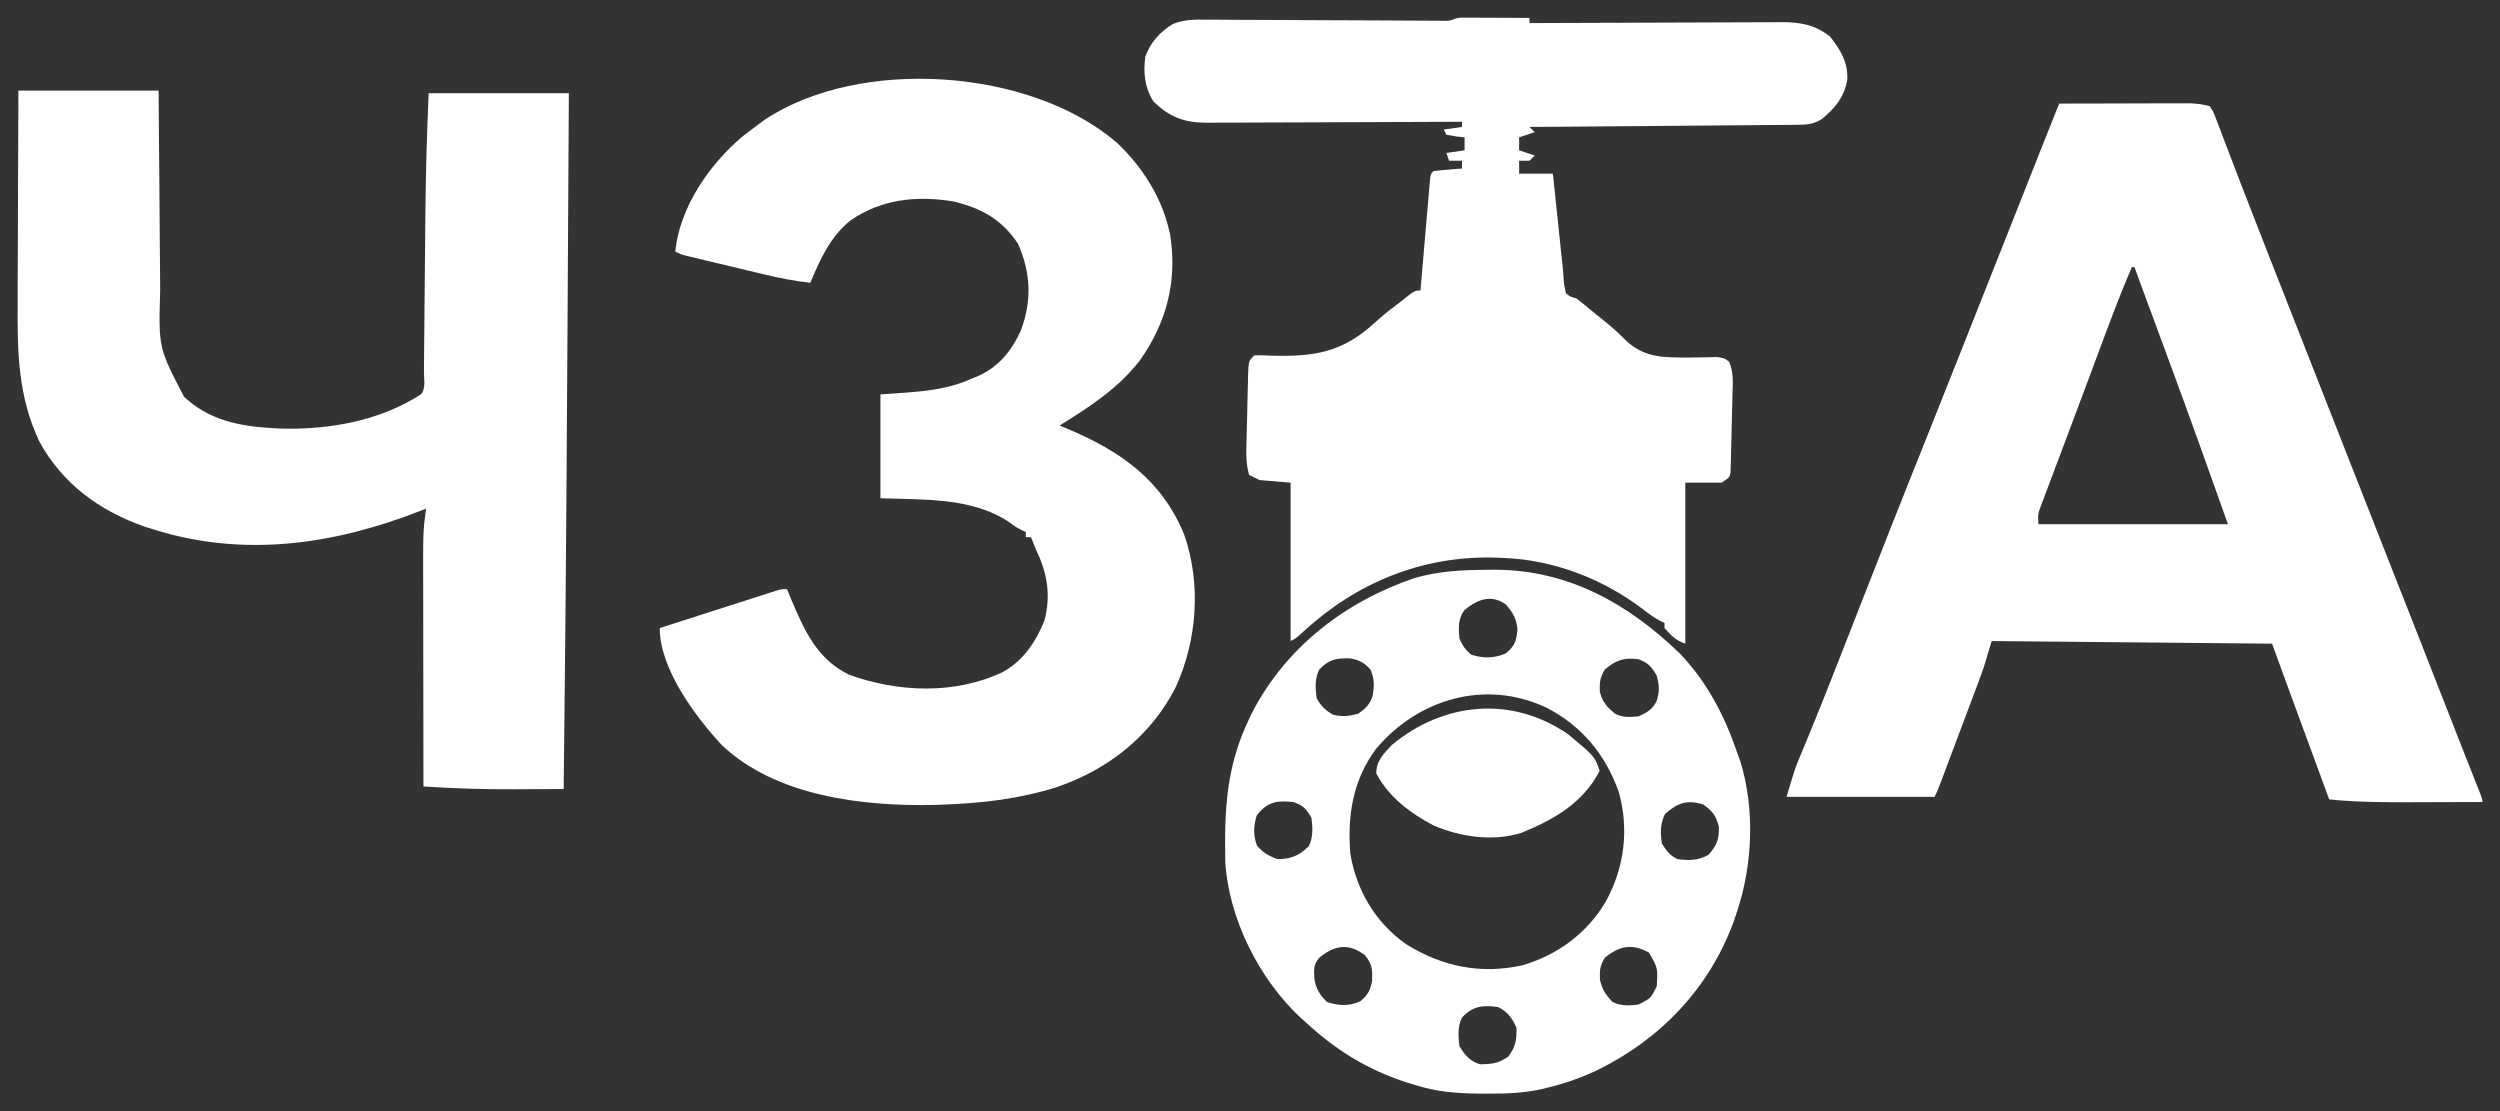
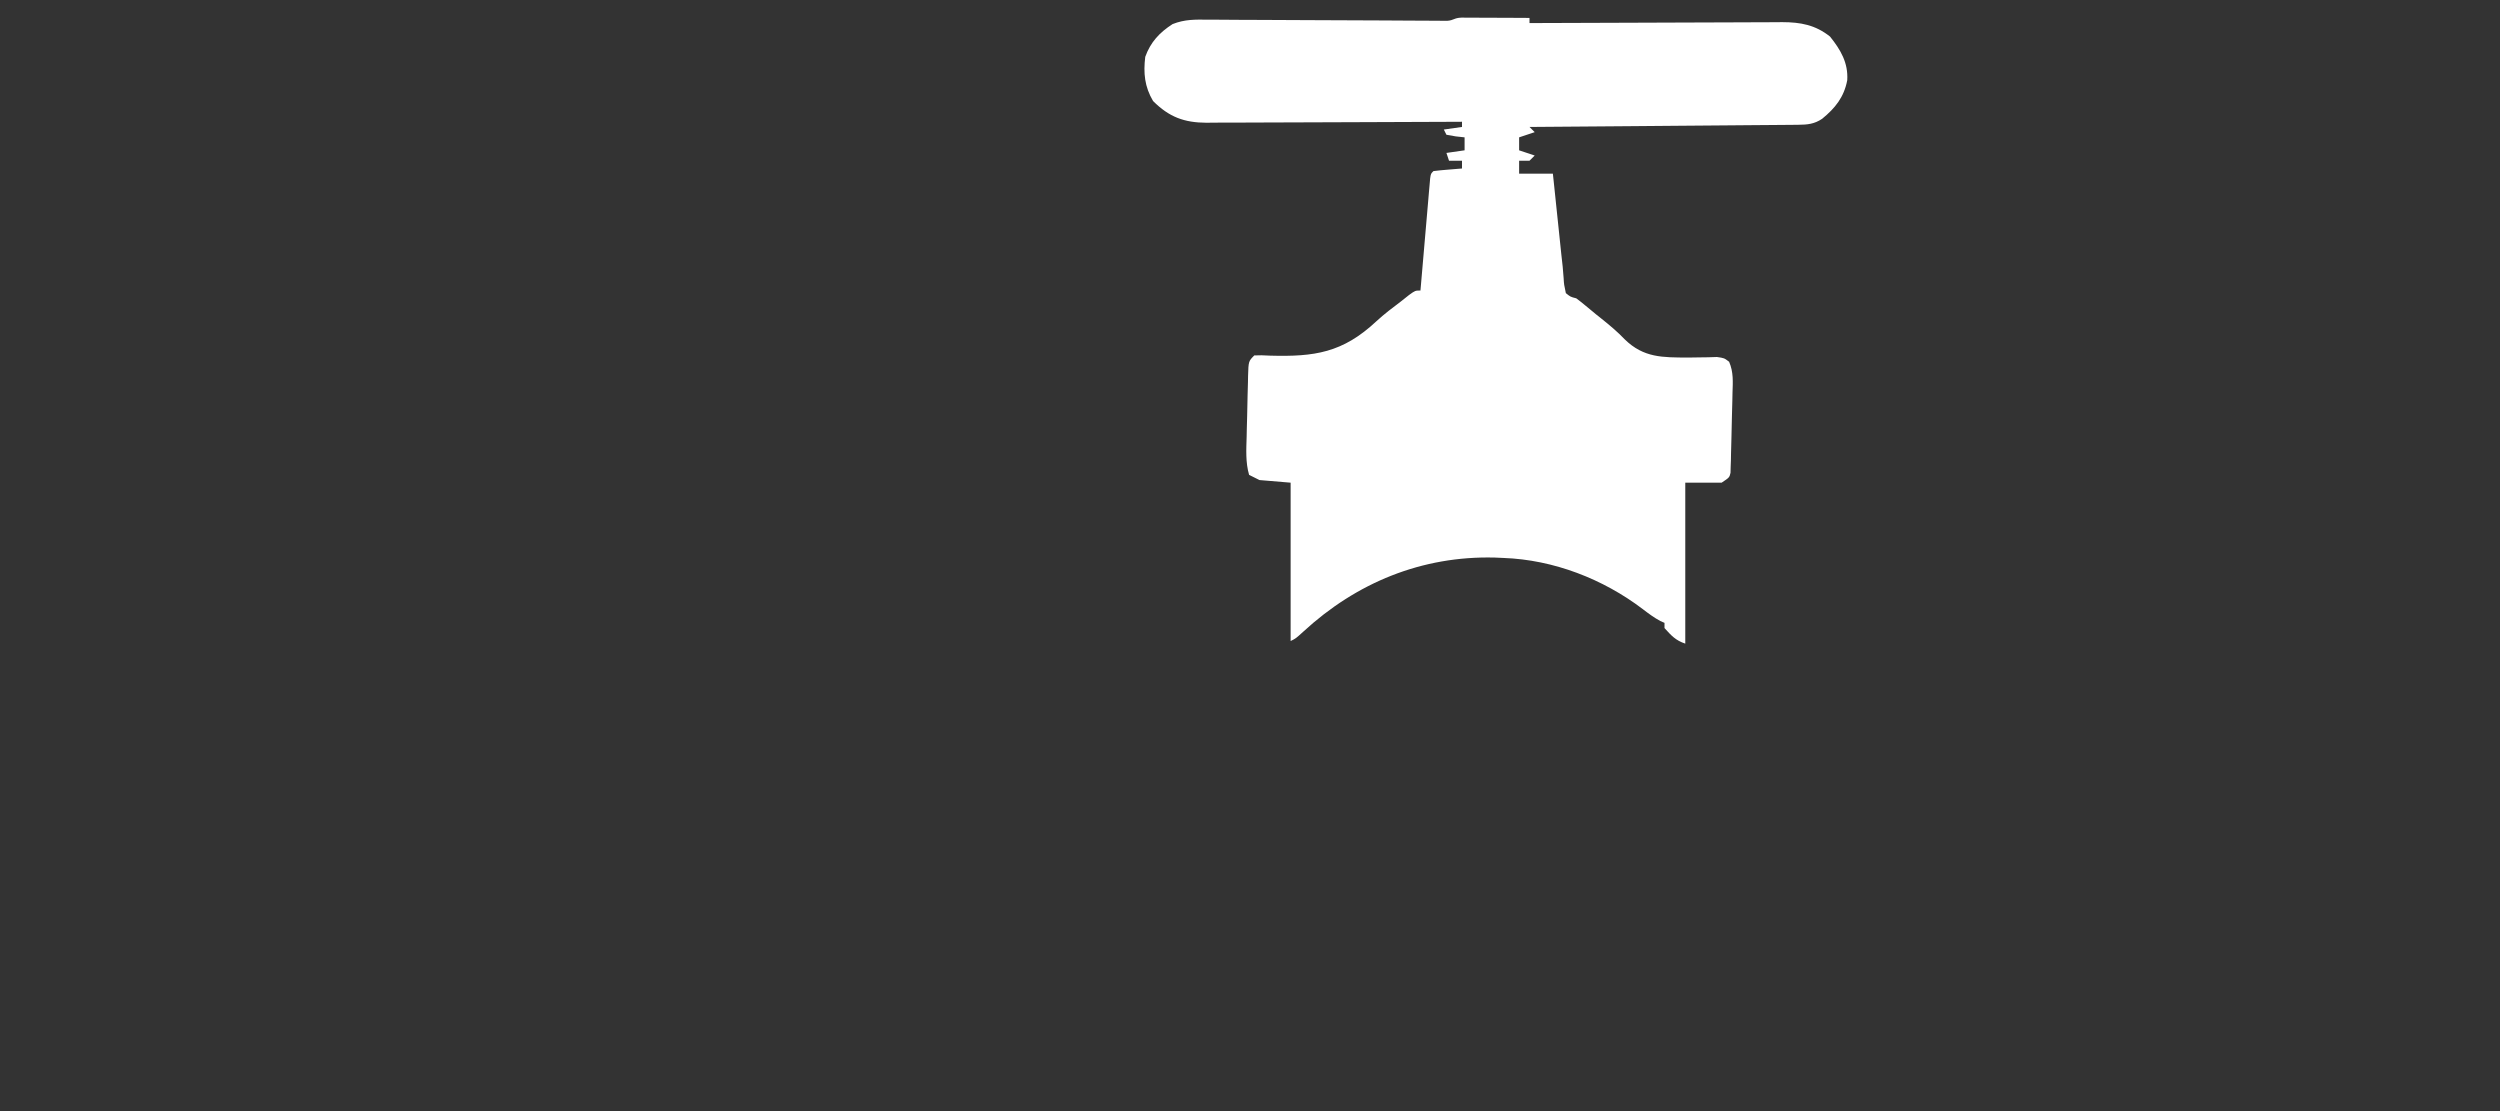
<svg xmlns="http://www.w3.org/2000/svg" viewBox="6257.102 5274.983 141.898 63.074" data-guides="{&quot;vertical&quot;:[],&quot;horizontal&quot;:[]}">
  <rect x="6257.102" y="5274.983" width="141.898" height="63.074" fill="#333333" stroke="none" />
  <path fill="#ffffff" stroke="none" fill-opacity="1" stroke-width="1" stroke-opacity="1" id="tSvg16e5ef5d93f" title="Path 1" d="M 6340.051 5275.983 C 6340.23 5275.985 6340.408 5275.985 6340.592 5275.986C 6340.784 5275.986 6340.977 5275.986 6341.174 5275.988C 6341.379 5275.988 6341.584 5275.989 6341.789 5275.991C 6341.994 5275.992 6342.198 5275.992 6342.403 5275.992C 6342.907 5275.995 6343.411 5275.997 6343.915 5276C 6343.915 5276.097 6343.915 5276.194 6343.915 5276.294C 6344.107 5276.294 6344.298 5276.293 6344.496 5276.291C 6346.3 5276.283 6348.104 5276.277 6349.907 5276.272C 6350.834 5276.269 6351.763 5276.266 6352.69 5276.262C 6353.586 5276.256 6354.48 5276.255 6355.376 5276.253C 6355.717 5276.252 6356.058 5276.25 6356.399 5276.249C 6356.878 5276.244 6357.357 5276.244 6357.836 5276.244C 6358.046 5276.243 6358.046 5276.243 6358.262 5276.24C 6359.302 5276.244 6360.136 5276.393 6360.973 5277.059C 6361.576 5277.811 6362.011 5278.548 6361.95 5279.536C 6361.769 5280.496 6361.265 5281.122 6360.522 5281.728C 6360.08 5282.025 6359.691 5282.061 6359.174 5282.065C 6358.972 5282.068 6358.972 5282.068 6358.767 5282.07C 6358.62 5282.071 6358.472 5282.071 6358.321 5282.073C 6358.166 5282.074 6358.01 5282.076 6357.85 5282.077C 6357.336 5282.081 6356.822 5282.086 6356.308 5282.089C 6355.951 5282.092 6355.594 5282.095 6355.239 5282.098C 6354.3 5282.107 6353.362 5282.114 6352.423 5282.121C 6351.466 5282.129 6350.509 5282.136 6349.552 5282.145C 6347.673 5282.16 6345.794 5282.176 6343.915 5282.189C 6344.013 5282.286 6344.11 5282.384 6344.21 5282.484C 6343.772 5282.63 6343.772 5282.63 6343.326 5282.779C 6343.326 5283.022 6343.326 5283.265 6343.326 5283.515C 6343.764 5283.661 6343.764 5283.661 6344.21 5283.81C 6344.064 5283.956 6344.064 5283.956 6343.915 5284.105C 6343.721 5284.105 6343.526 5284.105 6343.326 5284.105C 6343.326 5284.348 6343.326 5284.591 6343.326 5284.842C 6343.958 5284.842 6344.59 5284.842 6345.242 5284.842C 6345.268 5285.088 6345.268 5285.088 6345.295 5285.337C 6345.358 5285.948 6345.421 5286.559 6345.486 5287.17C 6345.514 5287.434 6345.541 5287.698 6345.569 5287.96C 6345.609 5288.342 6345.648 5288.722 6345.688 5289.102C 6345.7 5289.219 6345.713 5289.335 6345.725 5289.454C 6345.749 5289.677 6345.772 5289.899 6345.799 5290.12C 6345.821 5290.339 6345.838 5290.558 6345.853 5290.778C 6345.874 5291.133 6345.874 5291.133 6345.978 5291.621C 6346.242 5291.833 6346.242 5291.833 6346.568 5291.915C 6346.743 5292.045 6346.913 5292.179 6347.079 5292.318C 6347.175 5292.396 6347.271 5292.475 6347.368 5292.556C 6347.47 5292.639 6347.57 5292.723 6347.673 5292.81C 6347.781 5292.895 6347.887 5292.979 6347.997 5293.068C 6348.468 5293.445 6348.908 5293.812 6349.324 5294.248C 6350.4 5295.296 6351.464 5295.269 6352.915 5295.278C 6353.108 5295.275 6353.301 5295.272 6353.5 5295.269C 6353.683 5295.267 6353.864 5295.265 6354.053 5295.262C 6354.218 5295.256 6354.384 5295.252 6354.554 5295.246C 6354.968 5295.305 6354.968 5295.305 6355.245 5295.516C 6355.501 5296.104 6355.457 5296.662 6355.437 5297.296C 6355.434 5297.431 6355.432 5297.567 6355.429 5297.707C 6355.422 5297.994 6355.414 5298.28 6355.406 5298.568C 6355.392 5299.007 6355.384 5299.447 6355.376 5299.887C 6355.369 5300.165 6355.361 5300.444 6355.354 5300.722C 6355.353 5300.855 6355.35 5300.986 6355.347 5301.123C 6355.341 5301.306 6355.341 5301.306 6355.333 5301.491C 6355.329 5301.653 6355.329 5301.653 6355.325 5301.819C 6355.263 5302.084 6355.263 5302.084 6354.821 5302.379C 6354.14 5302.379 6353.459 5302.379 6352.757 5302.379C 6352.757 5305.394 6352.757 5308.409 6352.757 5311.515C 6352.209 5311.333 6351.963 5311.057 6351.578 5310.631C 6351.578 5310.534 6351.578 5310.437 6351.578 5310.336C 6351.5 5310.303 6351.422 5310.267 6351.341 5310.232C 6350.979 5310.036 6350.665 5309.803 6350.339 5309.552C 6348.089 5307.844 6345.281 5306.755 6342.442 5306.652C 6342.28 5306.645 6342.117 5306.637 6341.949 5306.63C 6337.811 5306.525 6334.095 5308.052 6331.072 5310.839C 6330.652 5311.221 6330.652 5311.221 6330.357 5311.368C 6330.357 5308.401 6330.357 5305.435 6330.357 5302.379C 6329.774 5302.33 6329.19 5302.281 6328.589 5302.231C 6328.394 5302.134 6328.2 5302.037 6328 5301.936C 6327.792 5301.226 6327.84 5300.486 6327.861 5299.752C 6327.862 5299.63 6327.865 5299.506 6327.868 5299.381C 6327.874 5299.123 6327.882 5298.867 6327.889 5298.61C 6327.899 5298.215 6327.907 5297.82 6327.914 5297.425C 6327.921 5297.176 6327.927 5296.926 6327.935 5296.675C 6327.936 5296.557 6327.938 5296.44 6327.941 5296.317C 6327.967 5295.486 6327.967 5295.486 6328.294 5295.157C 6328.689 5295.144 6328.689 5295.144 6329.192 5295.169C 6331.707 5295.239 6333.311 5295.009 6335.224 5293.218C 6335.669 5292.807 6336.148 5292.446 6336.631 5292.082C 6336.78 5291.964 6336.929 5291.845 6337.082 5291.724C 6337.431 5291.473 6337.431 5291.473 6337.726 5291.473C 6337.738 5291.349 6337.738 5291.349 6337.748 5291.223C 6337.822 5290.365 6337.895 5289.507 6337.97 5288.648C 6337.998 5288.328 6338.025 5288.007 6338.053 5287.687C 6338.093 5287.226 6338.133 5286.766 6338.172 5286.307C 6338.192 5286.091 6338.192 5286.091 6338.209 5285.87C 6338.227 5285.671 6338.227 5285.671 6338.245 5285.468C 6338.255 5285.35 6338.265 5285.232 6338.276 5285.111C 6338.315 5284.842 6338.315 5284.842 6338.463 5284.694C 6338.735 5284.66 6339.009 5284.634 6339.284 5284.612C 6339.432 5284.6 6339.581 5284.587 6339.734 5284.575C 6339.908 5284.562 6339.908 5284.562 6340.084 5284.547C 6340.084 5284.401 6340.084 5284.255 6340.084 5284.105C 6339.841 5284.105 6339.597 5284.105 6339.347 5284.105C 6339.298 5283.959 6339.25 5283.813 6339.2 5283.663C 6339.711 5283.591 6339.711 5283.591 6340.231 5283.515C 6340.231 5283.272 6340.231 5283.029 6340.231 5282.779C 6340.065 5282.761 6339.898 5282.743 6339.726 5282.724C 6339.552 5282.693 6339.379 5282.664 6339.2 5282.631C 6339.151 5282.534 6339.102 5282.437 6339.052 5282.336C 6339.564 5282.264 6339.564 5282.264 6340.084 5282.189C 6340.084 5282.092 6340.084 5281.995 6340.084 5281.894C 6339.891 5281.896 6339.698 5281.897 6339.499 5281.897C 6337.674 5281.906 6335.851 5281.913 6334.027 5281.918C 6333.09 5281.919 6332.152 5281.924 6331.215 5281.928C 6330.31 5281.933 6329.405 5281.936 6328.501 5281.937C 6328.156 5281.937 6327.811 5281.939 6327.466 5281.941C 6326.981 5281.944 6326.498 5281.946 6326.014 5281.944C 6325.872 5281.946 6325.73 5281.949 6325.583 5281.95C 6324.323 5281.944 6323.464 5281.632 6322.547 5280.715C 6322.068 5279.9 6321.994 5279.134 6322.105 5278.21C 6322.405 5277.375 6322.914 5276.828 6323.657 5276.35C 6324.345 5276.078 6324.942 5276.089 6325.674 5276.1C 6325.898 5276.1 6325.898 5276.1 6326.126 5276.1C 6326.619 5276.101 6327.111 5276.106 6327.603 5276.11C 6327.945 5276.11 6328.287 5276.112 6328.629 5276.113C 6329.528 5276.115 6330.427 5276.12 6331.326 5276.126C 6332.767 5276.135 6334.208 5276.14 6335.651 5276.144C 6336.155 5276.147 6336.659 5276.15 6337.164 5276.153C 6337.471 5276.154 6337.779 5276.156 6338.085 5276.157C 6338.227 5276.159 6338.368 5276.16 6338.514 5276.16C 6338.641 5276.162 6338.769 5276.162 6338.902 5276.162C 6339.012 5276.163 6339.124 5276.163 6339.239 5276.165C 6339.617 5276.14 6339.621 5276.001 6340.051 5275.983Z" />
-   <path fill="#ffffff" stroke="none" fill-opacity="1" stroke-width="1" stroke-opacity="1" id="tSvgac0156caae" title="Path 2" d="M 6320.484 5283.074 C 6321.862 5284.362 6322.987 5286.087 6323.432 5287.937C 6323.458 5288.045 6323.485 5288.152 6323.513 5288.263C 6323.939 5290.908 6323.334 5293.267 6321.794 5295.45C 6320.546 5297.05 6318.943 5298.079 6317.242 5299.137C 6317.394 5299.199 6317.544 5299.262 6317.701 5299.327C 6320.697 5300.586 6323.044 5302.218 6324.316 5305.326C 6325.291 5308.125 6325.054 5311.317 6323.833 5313.992C 6322.425 5316.752 6320.016 5318.647 6317.118 5319.648C 6315.008 5320.324 6312.818 5320.578 6310.611 5320.653C 6310.384 5320.662 6310.384 5320.662 6310.152 5320.67C 6306.098 5320.756 6301.151 5320.194 6298.073 5317.275C 6296.566 5315.647 6294.547 5312.948 6294.547 5310.632C 6295.529 5310.316 6296.509 5310.001 6297.49 5309.687C 6297.825 5309.579 6298.158 5309.473 6298.493 5309.366C 6298.971 5309.211 6299.45 5309.058 6299.929 5308.905C 6300.08 5308.856 6300.23 5308.809 6300.385 5308.759C 6300.523 5308.714 6300.662 5308.67 6300.805 5308.625C 6300.927 5308.585 6301.049 5308.545 6301.176 5308.505C 6301.474 5308.421 6301.474 5308.421 6301.769 5308.421C 6301.842 5308.597 6301.914 5308.773 6301.99 5308.955C 6302.749 5310.745 6303.463 5312.396 6305.305 5313.284C 6308.083 5314.279 6311.281 5314.418 6314 5313.137C 6315.175 5312.497 6315.891 5311.427 6316.383 5310.201C 6316.762 5308.793 6316.545 5307.496 6315.916 5306.211C 6315.816 5305.966 6315.717 5305.72 6315.621 5305.474C 6315.524 5305.474 6315.427 5305.474 6315.326 5305.474C 6315.326 5305.377 6315.326 5305.279 6315.326 5305.179C 6315.209 5305.125 6315.209 5305.125 6315.088 5305.069C 6314.737 5304.884 6314.737 5304.884 6314.36 5304.607C 6312.264 5303.204 6309.48 5303.352 6307.074 5303.263C 6307.074 5301.318 6307.074 5299.373 6307.074 5297.369C 6307.597 5297.332 6308.12 5297.295 6308.658 5297.258C 6309.933 5297.155 6311.056 5297.01 6312.232 5296.484C 6312.341 5296.44 6312.45 5296.396 6312.562 5296.352C 6313.757 5295.826 6314.491 5294.946 6315.032 5293.774C 6315.679 5292.084 6315.618 5290.475 6314.884 5288.821C 6313.987 5287.448 6312.795 5286.795 6311.228 5286.418C 6309.14 5286.073 6307.137 5286.279 6305.375 5287.495C 6304.215 5288.434 6303.665 5289.68 6303.095 5291.032C 6302.196 5290.936 6301.335 5290.765 6300.457 5290.553C 6300.255 5290.504 6300.255 5290.504 6300.049 5290.455C 6299.764 5290.388 6299.481 5290.32 6299.198 5290.252C 6298.764 5290.147 6298.329 5290.044 6297.894 5289.94C 6297.619 5289.875 6297.343 5289.809 6297.067 5289.742C 6296.938 5289.711 6296.808 5289.68 6296.673 5289.648C 6296.553 5289.62 6296.434 5289.59 6296.31 5289.561C 6296.151 5289.523 6296.151 5289.523 6295.989 5289.483C 6295.726 5289.411 6295.726 5289.411 6295.432 5289.263C 6295.673 5286.752 6297.37 5284.304 6299.263 5282.714C 6299.555 5282.486 6299.85 5282.262 6300.147 5282.042C 6300.262 5281.958 6300.376 5281.873 6300.494 5281.786C 6305.908 5278.186 6315.583 5278.859 6320.484 5283.074Z" />
-   <path fill="#ffffff" stroke="none" fill-opacity="1" stroke-width="1" stroke-opacity="1" id="tSvg137ef2ed363" title="Path 3" d="M 6258.147 5280.126 C 6260.774 5280.126 6263.4 5280.126 6266.105 5280.126C 6266.113 5281.127 6266.12 5282.128 6266.127 5283.159C 6266.132 5283.796 6266.138 5284.433 6266.144 5285.069C 6266.153 5286.079 6266.161 5287.087 6266.167 5288.096C 6266.173 5288.91 6266.181 5289.725 6266.188 5290.538C 6266.191 5290.847 6266.192 5291.157 6266.194 5291.466C 6266.098 5294.723 6266.098 5294.723 6267.548 5297.501C 6268.964 5298.836 6270.703 5299.18 6272.59 5299.284C 6272.728 5299.292 6272.867 5299.301 6273.011 5299.308C 6275.767 5299.387 6278.646 5298.881 6280.99 5297.369C 6281.284 5297.074 6281.162 5296.481 6281.165 5296.078C 6281.166 5295.957 6281.168 5295.837 6281.168 5295.714C 6281.171 5295.451 6281.174 5295.187 6281.175 5294.925C 6281.178 5294.507 6281.183 5294.087 6281.187 5293.667C 6281.196 5292.771 6281.203 5291.873 6281.211 5290.976C 6281.221 5289.809 6281.231 5288.641 6281.243 5287.473C 6281.245 5287.331 6281.246 5287.191 6281.247 5287.045C 6281.27 5284.785 6281.333 5282.531 6281.432 5280.274C 6284.058 5280.274 6286.684 5280.274 6289.39 5280.274C 6289.369 5284.038 6289.347 5287.801 6289.325 5291.565C 6289.325 5291.705 6289.323 5291.844 6289.323 5291.987C 6289.281 5299.252 6289.235 5306.517 6289.16 5313.782C 6289.158 5313.94 6289.157 5314.099 6289.154 5314.263C 6289.136 5316.098 6289.115 5317.934 6289.095 5319.769C 6288.387 5319.773 6287.682 5319.774 6286.974 5319.776C 6286.734 5319.777 6286.495 5319.779 6286.257 5319.78C 6284.544 5319.789 6282.845 5319.735 6281.137 5319.621C 6281.134 5317.804 6281.131 5315.989 6281.13 5314.171C 6281.128 5313.327 6281.128 5312.484 6281.125 5311.641C 6281.124 5310.825 6281.124 5310.01 6281.124 5309.195C 6281.122 5308.885 6281.122 5308.576 6281.121 5308.265C 6281.113 5305.145 6281.113 5305.145 6281.284 5303.853C 6281.194 5303.888 6281.106 5303.923 6281.013 5303.959C 6276.07 5305.9 6270.952 5306.647 6265.811 5305.032C 6265.651 5304.982 6265.494 5304.933 6265.33 5304.881C 6262.763 5303.988 6260.623 5302.434 6259.326 5300.021C 6258.128 5297.472 6258.086 5294.99 6258.105 5292.23C 6258.105 5291.879 6258.106 5291.528 6258.106 5291.179C 6258.108 5290.264 6258.112 5289.349 6258.117 5288.434C 6258.122 5287.331 6258.124 5286.23 6258.127 5285.128C 6258.131 5283.461 6258.14 5281.793 6258.147 5280.126Z" />
-   <path fill="#ffffff" stroke="none" fill-opacity="1" stroke-width="1" stroke-opacity="1" id="tSvg138b3ae7950" title="Path 4" d="M 6373.979 5280.863 C 6375.078 5280.859 6376.176 5280.857 6377.276 5280.856C 6377.65 5280.854 6378.023 5280.853 6378.397 5280.851C 6378.935 5280.85 6379.471 5280.85 6380.009 5280.849C 6380.176 5280.849 6380.342 5280.847 6380.515 5280.847C 6380.749 5280.847 6380.749 5280.847 6380.989 5280.847C 6381.194 5280.846 6381.194 5280.846 6381.405 5280.846C 6381.797 5280.863 6382.148 5280.905 6382.526 5281.011C 6382.736 5281.338 6382.736 5281.338 6382.902 5281.78C 6382.967 5281.948 6383.033 5282.116 6383.1 5282.288C 6383.17 5282.477 6383.24 5282.664 6383.309 5282.853C 6383.386 5283.05 6383.461 5283.248 6383.537 5283.445C 6383.704 5283.875 6383.867 5284.307 6384.031 5284.739C 6384.302 5285.452 6384.579 5286.163 6384.856 5286.873C 6384.929 5287.057 6384.929 5287.057 6385.002 5287.244C 6385.099 5287.495 6385.198 5287.745 6385.297 5287.997C 6385.499 5288.513 6385.701 5289.03 6385.901 5289.548C 6386.51 5291.11 6387.123 5292.669 6387.74 5294.228C 6388.561 5296.305 6389.376 5298.384 6390.19 5300.463C 6390.997 5302.528 6391.806 5304.591 6392.621 5306.653C 6393.563 5309.034 6394.497 5311.417 6395.429 5313.802C 6395.921 5315.06 6396.411 5316.317 6396.908 5317.574C 6396.946 5317.673 6396.986 5317.773 6397.026 5317.875C 6397.203 5318.324 6397.381 5318.774 6397.558 5319.223C 6397.618 5319.374 6397.677 5319.524 6397.739 5319.679C 6397.789 5319.808 6397.841 5319.937 6397.894 5320.071C 6398 5320.358 6398 5320.358 6398 5320.505C 6397.07 5320.51 6396.139 5320.511 6395.209 5320.513C 6394.894 5320.514 6394.578 5320.516 6394.261 5320.517C 6392.602 5320.523 6390.959 5320.525 6389.305 5320.358C 6388.938 5319.359 6388.571 5318.361 6388.205 5317.362C 6388.079 5317.023 6387.955 5316.684 6387.83 5316.344C 6387.65 5315.854 6387.471 5315.365 6387.291 5314.874C 6387.236 5314.726 6387.18 5314.575 6387.124 5314.422C 6387.071 5314.278 6387.018 5314.133 6386.964 5313.984C 6386.918 5313.859 6386.871 5313.734 6386.824 5313.606C 6386.57 5312.91 6386.317 5312.213 6386.063 5311.516C 6380.811 5311.467 6375.559 5311.419 6370.147 5311.369C 6370.002 5311.855 6369.856 5312.341 6369.705 5312.842C 6369.611 5313.113 6369.515 5313.385 6369.414 5313.654C 6369.362 5313.794 6369.309 5313.936 6369.254 5314.08C 6369.2 5314.226 6369.144 5314.372 6369.086 5314.524C 6369.029 5314.677 6368.971 5314.832 6368.911 5314.991C 6368.79 5315.314 6368.668 5315.636 6368.547 5315.959C 6368.36 5316.456 6368.173 5316.951 6367.987 5317.447C 6367.869 5317.763 6367.75 5318.077 6367.632 5318.392C 6367.576 5318.539 6367.52 5318.688 6367.462 5318.842C 6367.411 5318.979 6367.359 5319.116 6367.306 5319.257C 6367.261 5319.377 6367.215 5319.497 6367.168 5319.621C 6367.053 5319.916 6367.053 5319.916 6366.905 5320.211C 6364.133 5320.211 6361.361 5320.211 6358.505 5320.211C 6359.002 5318.556 6359.002 5318.556 6359.253 5317.96C 6359.31 5317.822 6359.367 5317.682 6359.428 5317.537C 6359.491 5317.387 6359.555 5317.235 6359.619 5317.079C 6360.389 5315.218 6361.126 5313.346 6361.858 5311.47C 6361.973 5311.175 6362.088 5310.881 6362.203 5310.587C 6362.26 5310.442 6362.316 5310.296 6362.375 5310.145C 6362.433 5309.999 6362.489 5309.854 6362.548 5309.703C 6362.633 5309.485 6362.633 5309.485 6362.72 5309.263C 6363.271 5307.851 6363.825 5306.441 6364.382 5305.032C 6364.428 5304.915 6364.474 5304.8 6364.521 5304.681C 6365.165 5303.047 6365.816 5301.417 6366.469 5299.787C 6367.206 5297.948 6367.935 5296.106 6368.665 5294.265C 6368.73 5294.1 6368.795 5293.935 6368.862 5293.765C 6369.2 5292.912 6369.537 5292.059 6369.876 5291.206C 6370.514 5289.592 6371.155 5287.977 6371.795 5286.362C 6371.994 5285.856 6372.194 5285.352 6372.395 5284.847C 6372.517 5284.536 6372.641 5284.226 6372.763 5283.915C 6372.819 5283.777 6372.874 5283.638 6372.93 5283.495C 6373.278 5282.617 6373.628 5281.74 6373.979 5280.863ZM 6378.105 5290.147 C 6377.379 5291.822 6376.753 5293.533 6376.116 5295.241C 6375.998 5295.556 6375.882 5295.87 6375.764 5296.185C 6375.585 5296.66 6375.409 5297.136 6375.23 5297.612C 6374.907 5298.477 6374.585 5299.34 6374.258 5300.204C 6374.078 5300.683 6373.898 5301.162 6373.717 5301.641C 6373.634 5301.862 6373.552 5302.081 6373.468 5302.302C 6373.353 5302.605 6373.239 5302.908 6373.126 5303.21C 6373.062 5303.378 6372.999 5303.546 6372.934 5303.719C 6372.771 5304.167 6372.771 5304.167 6372.8 5304.737C 6376.35 5304.737 6379.9 5304.737 6383.558 5304.737C 6382.575 5301.968 6381.591 5299.203 6380.574 5296.447C 6380.462 5296.144 6380.35 5295.84 6380.239 5295.537C 6379.973 5294.813 6379.704 5294.088 6379.438 5293.363C 6379.187 5292.685 6378.938 5292.007 6378.687 5291.329C 6378.603 5291.098 6378.518 5290.868 6378.433 5290.637C 6378.374 5290.476 6378.315 5290.314 6378.253 5290.147C 6378.204 5290.147 6378.155 5290.147 6378.105 5290.147Z" />
-   <path fill="#ffffff" stroke="none" fill-opacity="1" stroke-width="1" stroke-opacity="1" id="tSvg1e2762e4d1" title="Path 5" d="M 6341.512 5307.325 C 6341.689 5307.324 6341.866 5307.322 6342.047 5307.321C 6346.17 5307.361 6349.539 5309.268 6352.432 5312.059C 6353.984 5313.672 6354.987 5315.603 6355.705 5317.706C 6355.767 5317.877 6355.827 5318.048 6355.891 5318.223C 6356.709 5320.905 6356.583 5324.044 6355.705 5326.695C 6355.62 5326.952 6355.62 5326.952 6355.533 5327.214C 6354.15 5331.05 6351.371 5333.958 6347.734 5335.739C 6346.834 5336.161 6345.914 5336.482 6344.947 5336.716C 6344.844 5336.741 6344.739 5336.768 6344.632 5336.794C 6343.593 5337.03 6342.583 5337.061 6341.521 5337.057C 6341.346 5337.057 6341.169 5337.055 6340.986 5337.055C 6339.742 5337.038 6338.624 5336.949 6337.431 5336.569C 6337.266 5336.519 6337.1 5336.469 6336.929 5336.417C 6334.715 5335.691 6332.944 5334.605 6331.242 5333.032C 6331.08 5332.886 6331.08 5332.886 6330.913 5332.739C 6328.563 5330.543 6326.834 5327.108 6326.648 5323.884C 6326.592 5320.944 6326.706 5318.471 6328 5315.79C 6328.053 5315.68 6328.104 5315.568 6328.159 5315.454C 6330.072 5311.73 6333.454 5309.13 6337.359 5307.804C 6338.731 5307.392 6340.086 5307.333 6341.512 5307.325ZM 6340.231 5309.601 C 6339.851 5310.103 6339.884 5310.609 6339.937 5311.222C 6340.119 5311.633 6340.274 5311.876 6340.628 5312.152C 6341.319 5312.358 6341.919 5312.352 6342.572 5312.069C 6343.08 5311.65 6343.163 5311.376 6343.235 5310.724C 6343.168 5310.087 6342.998 5309.792 6342.589 5309.306C 6341.757 5308.694 6340.97 5308.996 6340.231 5309.601ZM 6331.979 5312.99 C 6331.724 5313.5 6331.762 5314.053 6331.831 5314.611C 6332.097 5315.071 6332.31 5315.282 6332.761 5315.55C 6333.298 5315.675 6333.657 5315.637 6334.189 5315.495C 6334.628 5315.19 6334.867 5314.959 6335.02 5314.44C 6335.107 5313.885 6335.112 5313.526 6334.898 5312.999C 6334.55 5312.602 6334.244 5312.432 6333.721 5312.35C 6332.95 5312.337 6332.534 5312.399 6331.979 5312.99ZM 6348.189 5312.99 C 6347.908 5313.442 6347.895 5313.706 6347.905 5314.243C 6348.068 5314.856 6348.295 5315.094 6348.779 5315.495C 6349.237 5315.724 6349.6 5315.684 6350.105 5315.643C 6350.58 5315.428 6350.883 5315.26 6351.125 5314.788C 6351.308 5314.215 6351.293 5313.902 6351.128 5313.311C 6350.818 5312.803 6350.658 5312.614 6350.105 5312.401C 6349.274 5312.294 6348.824 5312.443 6348.189 5312.99ZM 6335.215 5317.473 C 6333.89 5319.253 6333.566 5321.275 6333.747 5323.453C 6334.107 5325.537 6335.162 5327.335 6336.898 5328.564C 6338.945 5329.848 6341.144 5330.3 6343.519 5329.771C 6345.522 5329.184 6347.211 5327.933 6348.263 5326.124C 6349.303 5324.211 6349.575 5322.038 6348.982 5319.934C 6348.229 5317.808 6346.873 5316.173 6344.869 5315.146C 6341.437 5313.532 6337.624 5314.626 6335.215 5317.473ZM 6328.442 5321.243 C 6328.242 5321.866 6328.224 5322.376 6328.452 5322.992C 6328.818 5323.394 6329.107 5323.57 6329.621 5323.748C 6330.403 5323.733 6330.829 5323.555 6331.389 5323.011C 6331.644 5322.501 6331.609 5321.947 6331.537 5321.39C 6331.226 5320.874 6331.078 5320.696 6330.505 5320.506C 6329.562 5320.413 6329.087 5320.472 6328.442 5321.243ZM 6351.607 5321.187 C 6351.333 5321.736 6351.333 5322.262 6351.431 5322.864C 6351.697 5323.287 6351.872 5323.525 6352.316 5323.748C 6352.98 5323.828 6353.487 5323.836 6354.075 5323.499C 6354.554 5322.962 6354.678 5322.628 6354.665 5321.906C 6354.495 5321.271 6354.321 5321.038 6353.789 5320.653C 6352.864 5320.35 6352.307 5320.56 6351.607 5321.187ZM 6331.979 5329.348 C 6331.643 5329.758 6331.686 5329.973 6331.703 5330.518C 6331.793 5331.097 6331.995 5331.439 6332.421 5331.853C 6333.091 5332.076 6333.656 5332.107 6334.309 5331.816C 6334.73 5331.479 6334.891 5331.178 6334.981 5330.646C 6335 5329.993 6334.997 5329.731 6334.577 5329.201C 6333.663 5328.504 6332.854 5328.616 6331.979 5329.348ZM 6348.189 5329.348 C 6347.906 5329.805 6347.895 5330.06 6347.914 5330.601C 6348.054 5331.162 6348.231 5331.441 6348.631 5331.853C 6349.106 5332.089 6349.592 5332.071 6350.105 5332.001C 6350.802 5331.641 6350.802 5331.641 6351.137 5330.969C 6351.204 5329.932 6351.204 5329.932 6350.695 5329.053C 6349.757 5328.521 6348.997 5328.669 6348.189 5329.348ZM 6340.084 5332.737 C 6339.829 5333.247 6339.866 5333.8 6339.937 5334.358C 6340.239 5334.864 6340.541 5335.229 6341.116 5335.39C 6341.822 5335.378 6342.15 5335.344 6342.728 5334.939C 6343.138 5334.354 6343.179 5334.042 6343.179 5333.327C 6342.95 5332.786 6342.675 5332.412 6342.147 5332.148C 6341.284 5332.015 6340.709 5332.074 6340.084 5332.737Z" />
-   <path fill="#ffffff" stroke="none" fill-opacity="1" stroke-width="1" stroke-opacity="1" id="tSvg9e02505ea4" title="Path 6" d="M 6346.126 5316.674 C 6347.624 5317.922 6347.624 5317.922 6347.895 5318.737C 6346.961 5320.561 6345.273 5321.515 6343.453 5322.255C 6341.842 5322.763 6339.98 5322.487 6338.463 5321.832C 6337.155 5321.145 6335.917 5320.217 6335.221 5318.884C 6335.203 5318.183 6335.647 5317.75 6336.105 5317.263C 6339.039 5314.83 6342.915 5314.444 6346.126 5316.674Z" />
  <defs />
</svg>